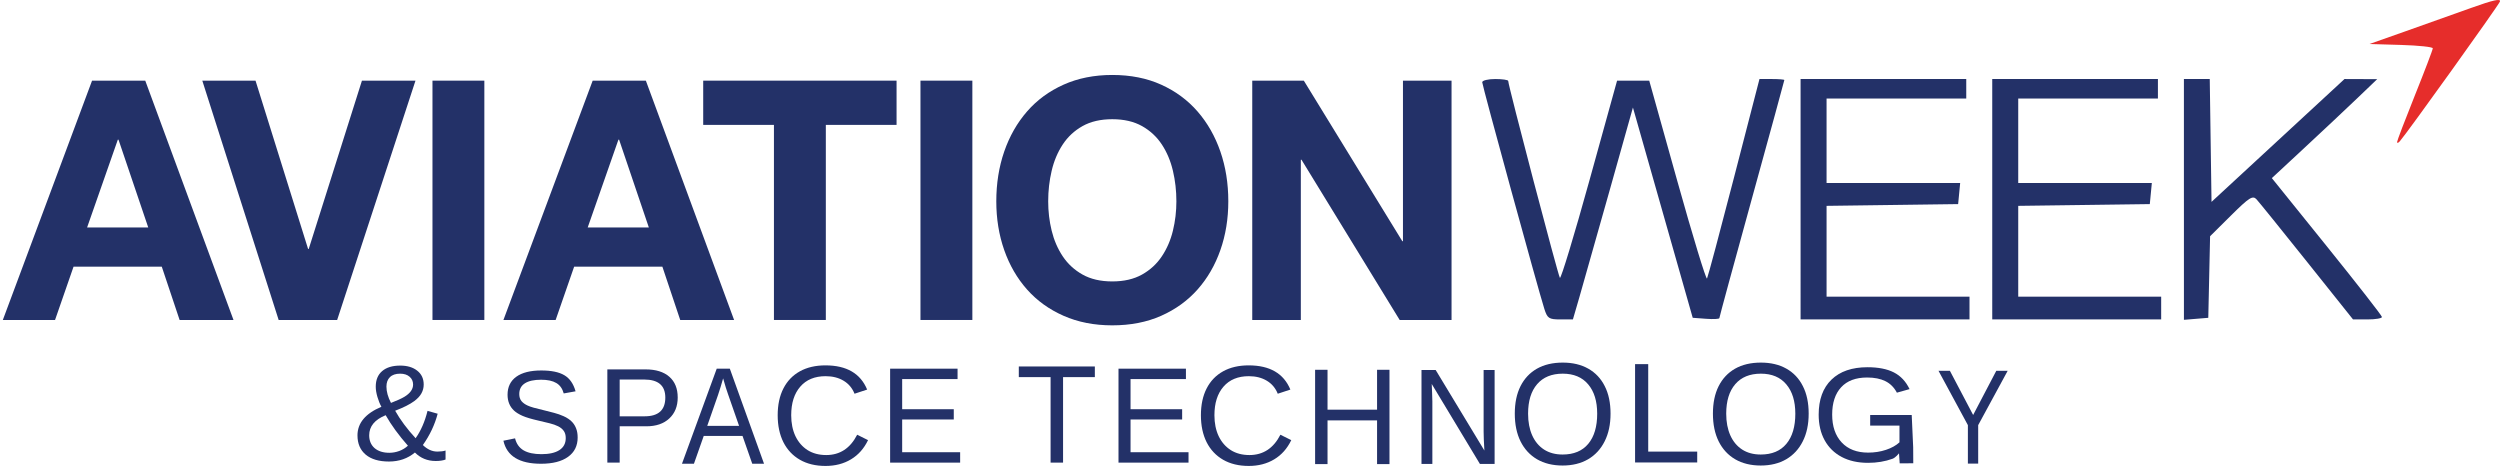
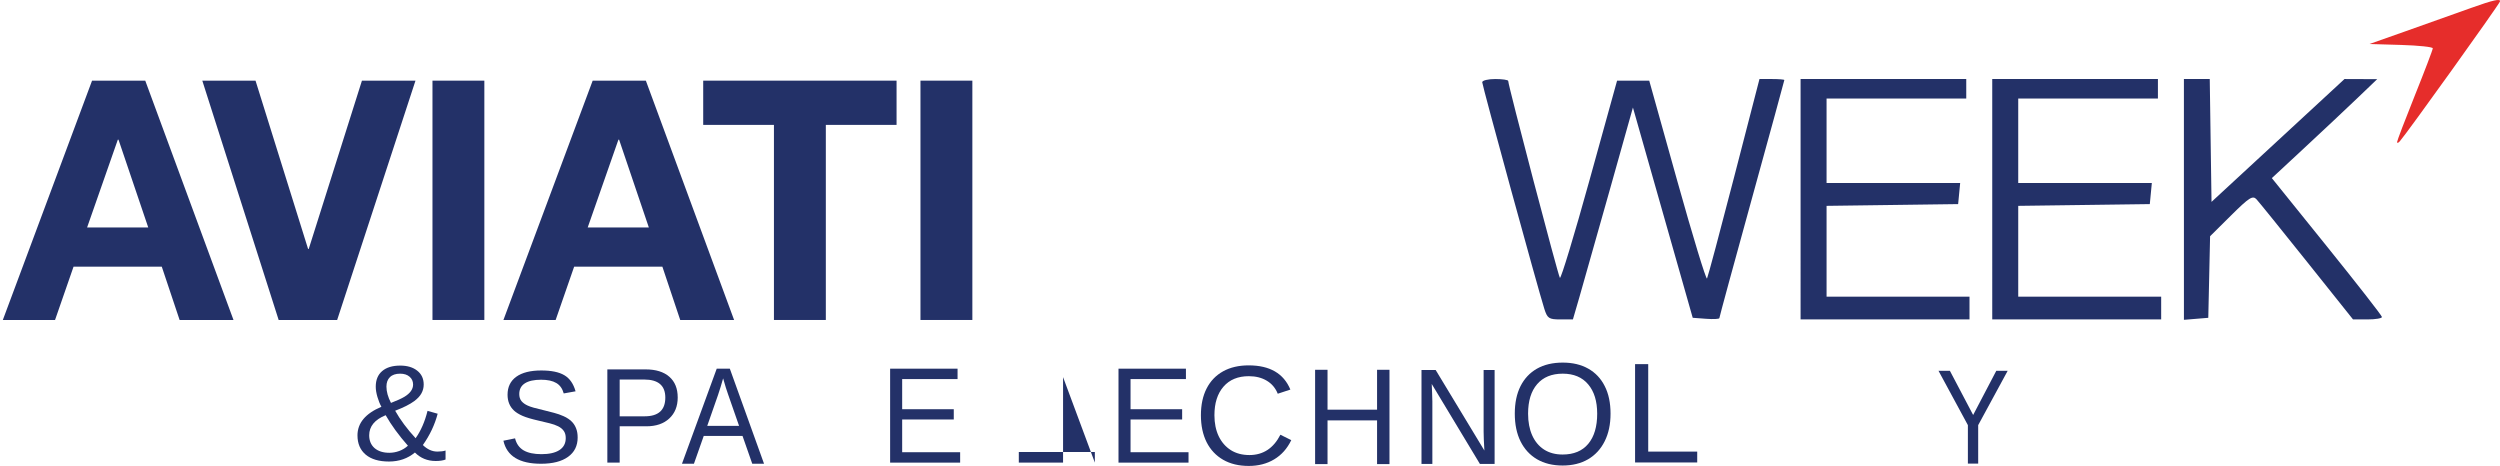
<svg xmlns="http://www.w3.org/2000/svg" id="svg387" width="769.57" height="143.36" version="1.1" viewBox="0 0 769.57 143.36" xml:space="preserve">
  <title>Aviation Week and Space Technology logo</title>
  <desc>American aviation publication</desc>
  <g id="g393" transform="translate(-114.72 -78.963)">
    <path id="path405" d="m590.11 174.04c-1.948-6.121-19.121-68.778-19.121-69.765 0-0.542 1.8-0.985 4-0.985s4 0.266 4 0.591c0 1.411 15.373 59.978 15.91 60.611 0.327 0.386 4.422-13.114 9.099-30l8.504-30.702h9.899l8.642 30.902c4.753 16.996 8.869 30.496 9.146 30s4.024-14.514 8.326-31.152l7.822-30.25h3.826c2.105 0 3.826 0.14 3.826 0.312 0 0.172-4.5 16.614-10 36.539s-10 36.461-10 36.746c0 0.285-1.846 0.38-4.101 0.211l-4.101-0.307-18.405-64.726-7.271 25.863c-3.999 14.225-8.156 28.901-9.238 32.613l-1.967 6.75h-3.88c-3.499 0-3.982-0.319-4.914-3.25zm78.879-33.75v-37h51v6h-43v26h41.127l-0.627 6.5-40.5 0.541v27.959h44v7h-52zm59 0v-37h51v6h-43v26h41.127l-0.627 6.5-40.5 0.541v27.959h44v7h-52zm59 0.06v-37.06h7.957l0.272 18.909 0.272 18.908 40.937-37.817 10.063 0.038-6 5.745c-3.3 3.16-10.597 10.014-16.215 15.231l-10.215 9.486 16.928 21c9.31 11.55 16.945 21.338 16.965 21.75 0.02 0.412-1.975 0.75-4.434 0.75h-4.471l-14.171-17.75c-7.794-9.762-14.784-18.41-15.532-19.218-1.179-1.271-2.228-0.609-7.829 4.943l-6.468 6.411-0.278 12.557-0.278 12.557-7.5 0.621v-37.06z" fill="#233168" />
    <path id="path1202" d="m852.6 122.7c0-0.39 2.475-6.877 5.5-14.414 3.025-7.538 5.5-14.042 5.5-14.454 0-0.412-4.388-0.878-9.75-1.036l-9.75-0.286 11-3.882c6.05-2.135 15.21-5.395 20.355-7.245 6.717-2.415 9.199-2.957 8.802-1.922-0.483 1.259-28.603 40.494-30.817 42.999-0.462 0.522-0.84 0.631-0.84 0.241z" fill="#e62d2b" />
    <g id="Aviation-Week-Network-Logo" transform="translate(214.7 -11.459)" fill="none" fill-rule="evenodd">
      <g id="g2078" transform="matrix(5.529 0 0 5.607 -99.111 75.567)" fill="#233168">
        <path id="Fill-12" d="m8.096 15.137-1.656-4.821h-0.037l-1.711 4.821zm-0.166-8.059 4.913 13.139h-3l-0.993-2.926h-4.913l-1.03 2.926h-2.907l4.968-13.139z" />
        <polyline id="Fill-13" points="15.357 20.216 11.106 7.077 14.069 7.077 16.995 16.315 17.032 16.315 19.994 7.077 22.975 7.077 18.614 20.216 15.357 20.216" />
        <polygon id="Fill-14" points="23.921 20.216 26.809 20.216 26.809 7.077 23.921 7.077" />
        <path id="Fill-15" d="m35.967 15.137-1.656-4.821h-0.037l-1.711 4.821zm-0.166-8.059 4.913 13.139h-3l-0.993-2.926h-4.913l-1.03 2.926h-2.907l4.969-13.139z" />
        <polyline id="Fill-16" points="38.994 9.506 38.994 7.077 49.759 7.077 49.759 9.506 45.821 9.506 45.821 20.216 42.932 20.216 42.932 9.506 38.994 9.506" />
        <polygon id="Fill-17" points="51.09 20.216 53.979 20.216 53.979 7.077 51.09 7.077" />
-         <path id="Fill-18" d="m58.394 15.312c0.129 0.521 0.334 0.991 0.616 1.408 0.282 0.417 0.65 0.752 1.104 1.003 0.454 0.252 1.006 0.377 1.656 0.377 0.65 0 1.202-0.126 1.656-0.377 0.454-0.251 0.822-0.586 1.104-1.003 0.282-0.417 0.488-0.886 0.616-1.408 0.129-0.521 0.193-1.058 0.193-1.61 0-0.577-0.064-1.135-0.193-1.675-0.129-0.54-0.334-1.021-0.616-1.444-0.282-0.423-0.651-0.76-1.104-1.012-0.454-0.251-1.006-0.377-1.656-0.377-0.65 0-1.203 0.126-1.656 0.377-0.454 0.252-0.822 0.589-1.104 1.012-0.282 0.423-0.488 0.905-0.616 1.444-0.129 0.54-0.193 1.098-0.193 1.675 0 0.552 0.064 1.089 0.193 1.61zm-2.641-4.343c0.295-0.84 0.718-1.573 1.27-2.199 0.552-0.626 1.229-1.116 2.033-1.472 0.803-0.355 1.708-0.533 2.714-0.533 1.018 0 1.926 0.178 2.723 0.533 0.797 0.356 1.472 0.846 2.024 1.472 0.552 0.626 0.975 1.359 1.27 2.199 0.295 0.841 0.442 1.752 0.442 2.733 0 0.957-0.147 1.849-0.442 2.677-0.295 0.829-0.717 1.549-1.27 2.163-0.552 0.614-1.227 1.095-2.024 1.444-0.798 0.35-1.706 0.525-2.723 0.525-1.006 0-1.911-0.175-2.714-0.525-0.804-0.35-1.481-0.831-2.033-1.444-0.552-0.614-0.975-1.334-1.27-2.163-0.294-0.828-0.441-1.72-0.441-2.677 0-0.981 0.147-1.892 0.441-2.733z" />
-         <polyline id="Fill-19" points="72.433 7.077 77.917 15.892 77.953 15.892 77.953 7.077 80.658 7.077 80.658 20.216 77.77 20.216 72.304 11.42 72.267 11.42 72.267 20.216 69.562 20.216 69.562 7.077 72.433 7.077" />
      </g>
    </g>
    <g id="text2321" fill="#233168" aria-label="&amp; S P A C E T E C H N O L O G Y">
      <path id="path2484" d="m224.76 213q0-5.714 7.368-8.817-0.709-1.274-1.224-3.021-0.516-1.747-0.516-3.186 0-3.083 1.955-4.768 1.976-1.706 5.585-1.706 3.244 0 5.22 1.562 1.998 1.562 1.998 4.275 0 1.439-0.687 2.692-0.666 1.233-2.191 2.384-2.062 1.521-5.907 2.98 2.341 4.172 6.294 8.468 2.427-3.432 3.673-8.427l3.115 0.884q-1.332 5.077-4.554 9.639 2.062 2.014 4.468 2.014 1.547 0 2.513-0.329v2.775q-1.16 0.452-3.029 0.452-3.802 0-6.401-2.61-3.33 2.775-7.991 2.775-4.619 0-7.153-2.117-2.535-2.138-2.535-5.919zm17.121-15.661q0-1.48-1.074-2.405-1.074-0.945-2.921-0.945-2.062 0-3.136 1.069-1.074 1.048-1.074 2.918 0 2.302 1.396 5.015 2.814-1.089 4.146-1.891 2.664-1.624 2.664-3.761zm-1.59 18.826q-4.232-4.789-6.853-9.393-5.07 2.076-5.07 6.186 0 2.487 1.654 3.946 1.675 1.439 4.554 1.439 1.525 0 3.05-0.555 1.525-0.575 2.664-1.624z" stroke-width=".359" />
      <path id="path2481" d="m292.54 213.62q0 3.861-2.966 5.98-2.947 2.119-8.317 2.119-9.984 0-11.574-7.089l3.586-0.733q0.62 2.515 2.636 3.703 2.016 1.168 5.486 1.168 3.586 0 5.525-1.248 1.958-1.267 1.958-3.703 0-1.366-0.62-2.218-0.601-0.851-1.706-1.406-1.105-0.554-2.636-0.931-1.532-0.376-3.393-0.812-3.237-0.733-4.924-1.465-1.667-0.733-2.636-1.624-1.997-1.861-1.997-4.891 0-3.584 2.675-5.525 2.695-1.94 7.696-1.94 4.653 0 7.115 1.465 2.462 1.446 3.451 4.95l-3.645 0.653q-0.601-2.218-2.288-3.208-1.687-1.01-4.672-1.01-3.276 0-5.002 1.109-1.725 1.109-1.725 3.307 0 1.287 0.659 2.139 0.679 0.832 1.939 1.406 1.183 0.574 5.021 1.446 1.57 0.376 3.102 0.792 1.532 0.396 2.889 1.01 0.795 0.337 1.512 0.832 0.737 0.475 1.28 1.109 0.737 0.832 1.144 1.96 0.426 1.129 0.426 2.653z" stroke-width=".334" />
      <path id="path2478" d="m323.34 201.31q0 4.073-2.603 6.476-2.583 2.403-7.035 2.403h-8.227v11.181h-3.796v-28.696h11.784q4.71 0 7.293 2.261 2.583 2.261 2.583 6.375zm-3.816 0.041q0-5.56-6.518-5.56h-7.532v11.324h7.691q6.359 0 6.359-5.764z" stroke-width=".343" />
      <path id="path2475" d="m331.35 213.15-3.013 8.553h-3.682l10.692-29.25h4.035l10.525 29.25h-3.626l-2.994-8.553zm5.969-17.708q-0.316 1.163-0.762 2.595-0.428 1.412-0.8 2.491l-3.329 9.529h9.8l-3.366-9.653q-0.26-0.727-0.688-2.055-0.428-1.329-0.855-2.906z" stroke-width=".335" />
-       <path id="path2472" d="m369.04 219.04q6.348 0 9.543-6.256l3.346 1.665q-1.866 3.886-5.254 5.914-3.367 2.028-7.828 2.028-4.59 0-7.892-1.9-3.303-1.9-5.083-5.402-1.759-3.523-1.759-8.305 0-4.804 1.759-8.241 1.758-3.437 5.061-5.274 3.303-1.836 7.892-1.836 9.736 0 12.825 7.451l-3.882 1.281q-1.051-2.626-3.389-4.014-2.316-1.388-5.512-1.388-5.018 0-7.806 3.224-2.788 3.203-2.788 8.796 0 3.672 1.308 6.448 1.33 2.754 3.732 4.291 2.423 1.516 5.726 1.516z" stroke-width=".365" />
      <path id="path2469" d="m410.28 218.17v3.202h-21.554v-28.921h20.757v3.202h-17.049v9.278h15.884v3.161h-15.884v10.078z" stroke-width=".341" />
-       <path id="path2466" d="m441.96 195.05v26.318h-3.841v-26.318h-9.783v-3.277h23.407v3.277z" stroke-width=".352" />
+       <path id="path2466" d="m441.96 195.05v26.318h-3.841h-9.783v-3.277h23.407v3.277z" stroke-width=".352" />
      <path id="path2457" d="m523.37 208.37v13.455h-3.822v-29.033h3.822v12.281h15.25v-12.281h3.822v29.033h-3.822v-13.455z" stroke-width=".347" />
      <path id="path2454" d="m555.64 202.57v19.205h-3.345v-28.911h4.368l14.991 24.786q-0.236-4.042-0.236-5.827v-18.959h3.384v28.911h-4.525l-14.834-24.622q0.039 1.354 0.118 2.708 0.079 1.354 0.079 2.708z" stroke-width=".343" />
      <path id="path2451" d="m610.49 206.29q0 4.939-1.813 8.522-1.792 3.584-5.102 5.529-3.31 1.923-7.843 1.923-4.554 0-7.864-1.923-3.289-1.923-5.081-5.507-1.771-3.584-1.771-8.544 0-4.939 1.75-8.435 1.771-3.518 5.06-5.397 3.31-1.879 7.949-1.879 4.554 0 7.843 1.857 3.31 1.857 5.081 5.376 1.792 3.496 1.792 8.479zm-4.111 0q0-5.747-2.783-9.025-2.762-3.278-7.822-3.278-5.102 0-7.885 3.234-2.783 3.234-2.783 9.069 0 3.846 1.265 6.687 1.265 2.819 3.647 4.37 2.382 1.53 5.714 1.53 5.144 0 7.885-3.278 2.762-3.3 2.762-9.309z" stroke-width=".366" />
      <path id="path2448" d="m637.17 217.97v3.351h-19.129v-30.269h4.046v26.917z" stroke-width=".364" />
-       <path id="path2442" d="m689.77 218.29c1.971 0 3.806-0.284 5.505-0.853 1.714-0.568 3.099-1.34 4.156-2.314v-5.155h-9.019v-3.248h12.789l0.449 9.921 0.028 4.934-4.181 0.01s-0.188-3.052-0.208-3.076c0 0-1.046 1.328-1.979 1.669-2.314 0.839-4.827 1.258-7.54 1.258-3.142 0-5.848-0.602-8.119-1.806-2.271-1.204-4.02-2.916-5.248-5.135-1.228-2.233-1.842-4.864-1.842-7.896 0-4.641 1.314-8.234 3.942-10.778 2.628-2.544 6.319-3.816 11.075-3.816 3.342 0 6.055 0.534 8.14 1.603 2.085 1.069 3.692 2.781 4.82 5.135l-3.899 1.096c-0.857-1.624-2.042-2.808-3.556-3.552-1.5-0.744-3.37-1.116-5.612-1.116-3.485 0-6.148 1.001-7.99 3.004-1.842 1.989-2.763 4.797-2.763 8.423 0 3.613 0.978 6.468 2.935 8.565 1.956 2.084 4.663 3.126 8.119 3.126z" stroke-width=".356" />
      <path id="path2439" d="m723.66 209.83v11.84h-3.171v-11.84l-9.045-16.727h3.505l7.16 13.604 7.126-13.604h3.505z" stroke-width=".314" />
      <path id="path2486" d="m480.58 218.17v3.202h-21.554v-28.921h20.757v3.202h-17.049v9.278h15.884v3.161h-15.884v10.078z" stroke-width=".341" />
      <path id="path2488" d="m499.32 219.04q6.348 0 9.543-6.256l3.346 1.665q-1.866 3.886-5.254 5.914-3.367 2.028-7.828 2.028-4.59 0-7.892-1.9-3.303-1.9-5.083-5.402-1.759-3.523-1.759-8.305 0-4.804 1.759-8.241 1.758-3.437 5.061-5.274 3.303-1.836 7.892-1.836 9.736 0 12.825 7.451l-3.882 1.281q-1.051-2.626-3.389-4.014-2.316-1.388-5.512-1.388-5.018 0-7.806 3.224-2.788 3.203-2.788 8.796 0 3.672 1.308 6.448 1.33 2.754 3.732 4.291 2.423 1.516 5.726 1.516z" stroke-width=".365" />
-       <path id="path2490" d="m671.48 206.29q0 4.939-1.813 8.522-1.792 3.584-5.102 5.529-3.31 1.923-7.843 1.923-4.554 0-7.864-1.923-3.289-1.923-5.081-5.507-1.771-3.584-1.771-8.544 0-4.939 1.75-8.435 1.771-3.518 5.06-5.397 3.31-1.879 7.949-1.879 4.554 0 7.843 1.857 3.31 1.857 5.081 5.376 1.792 3.496 1.792 8.479zm-4.111 0q0-5.747-2.783-9.025-2.762-3.278-7.822-3.278-5.102 0-7.885 3.234-2.783 3.234-2.783 9.069 0 3.846 1.265 6.687 1.265 2.819 3.647 4.37 2.382 1.53 5.714 1.53 5.144 0 7.885-3.278 2.762-3.3 2.762-9.309z" stroke-width=".366" />
    </g>
  </g>
</svg>